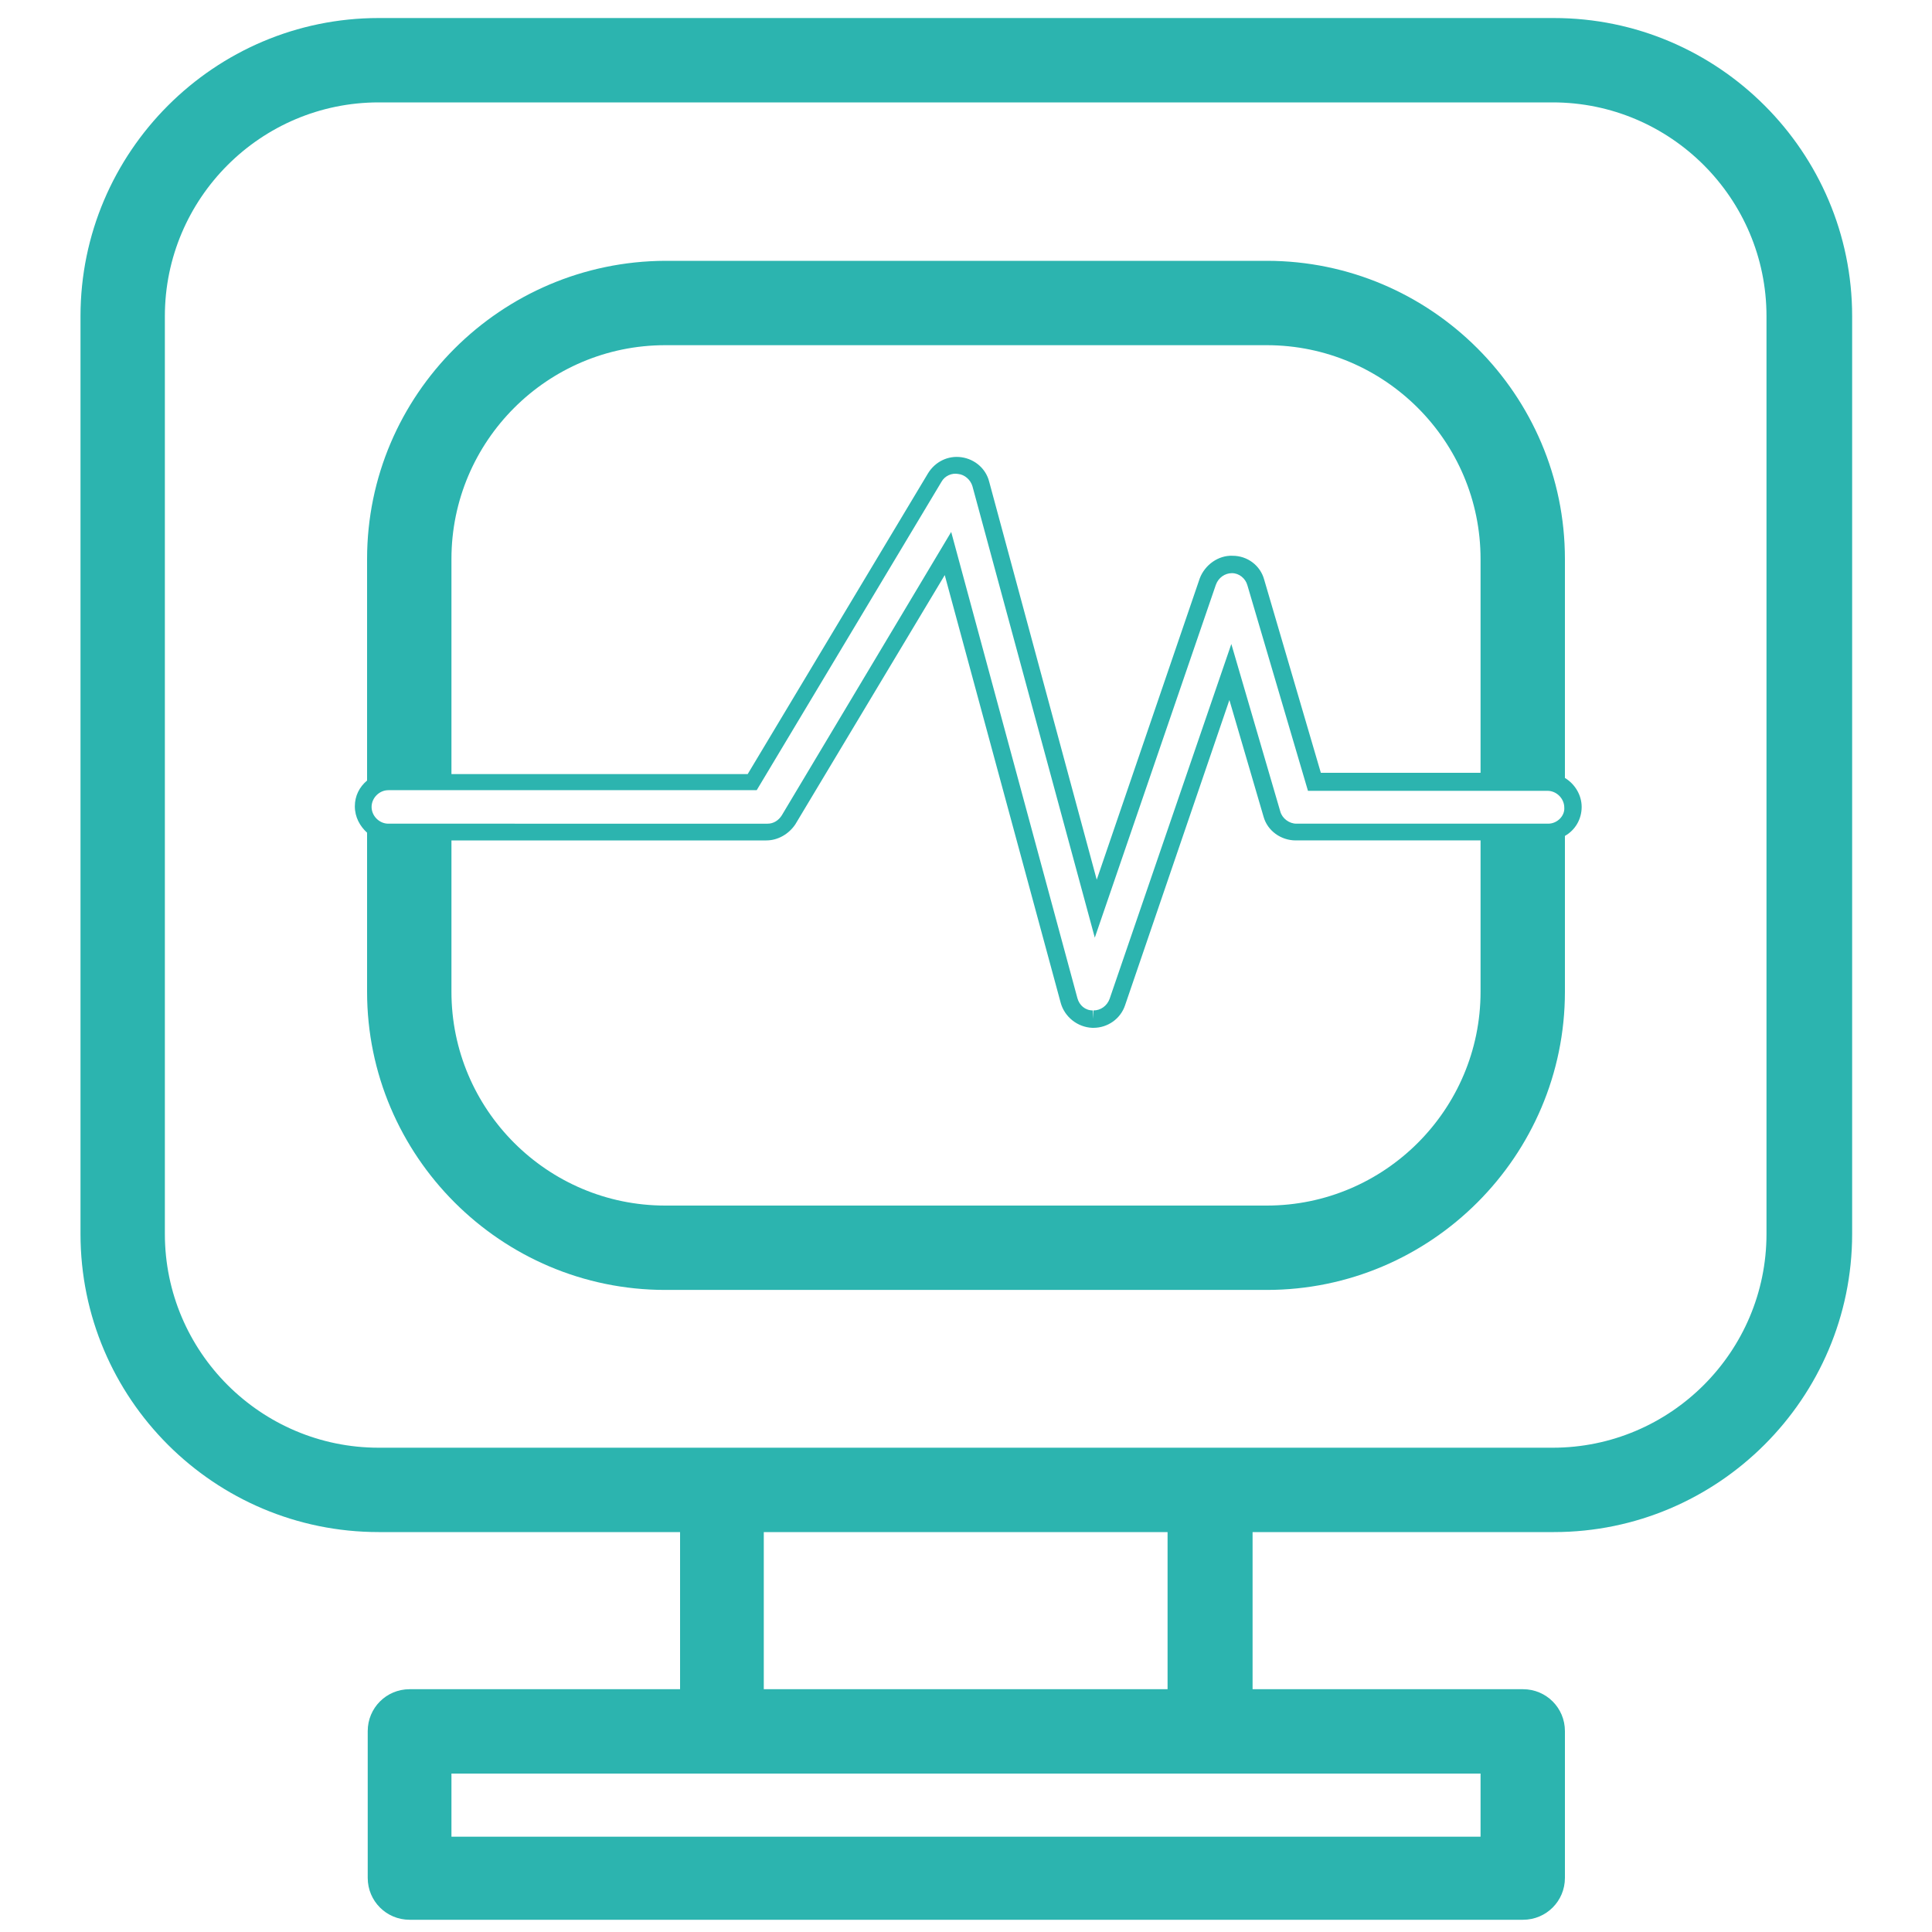
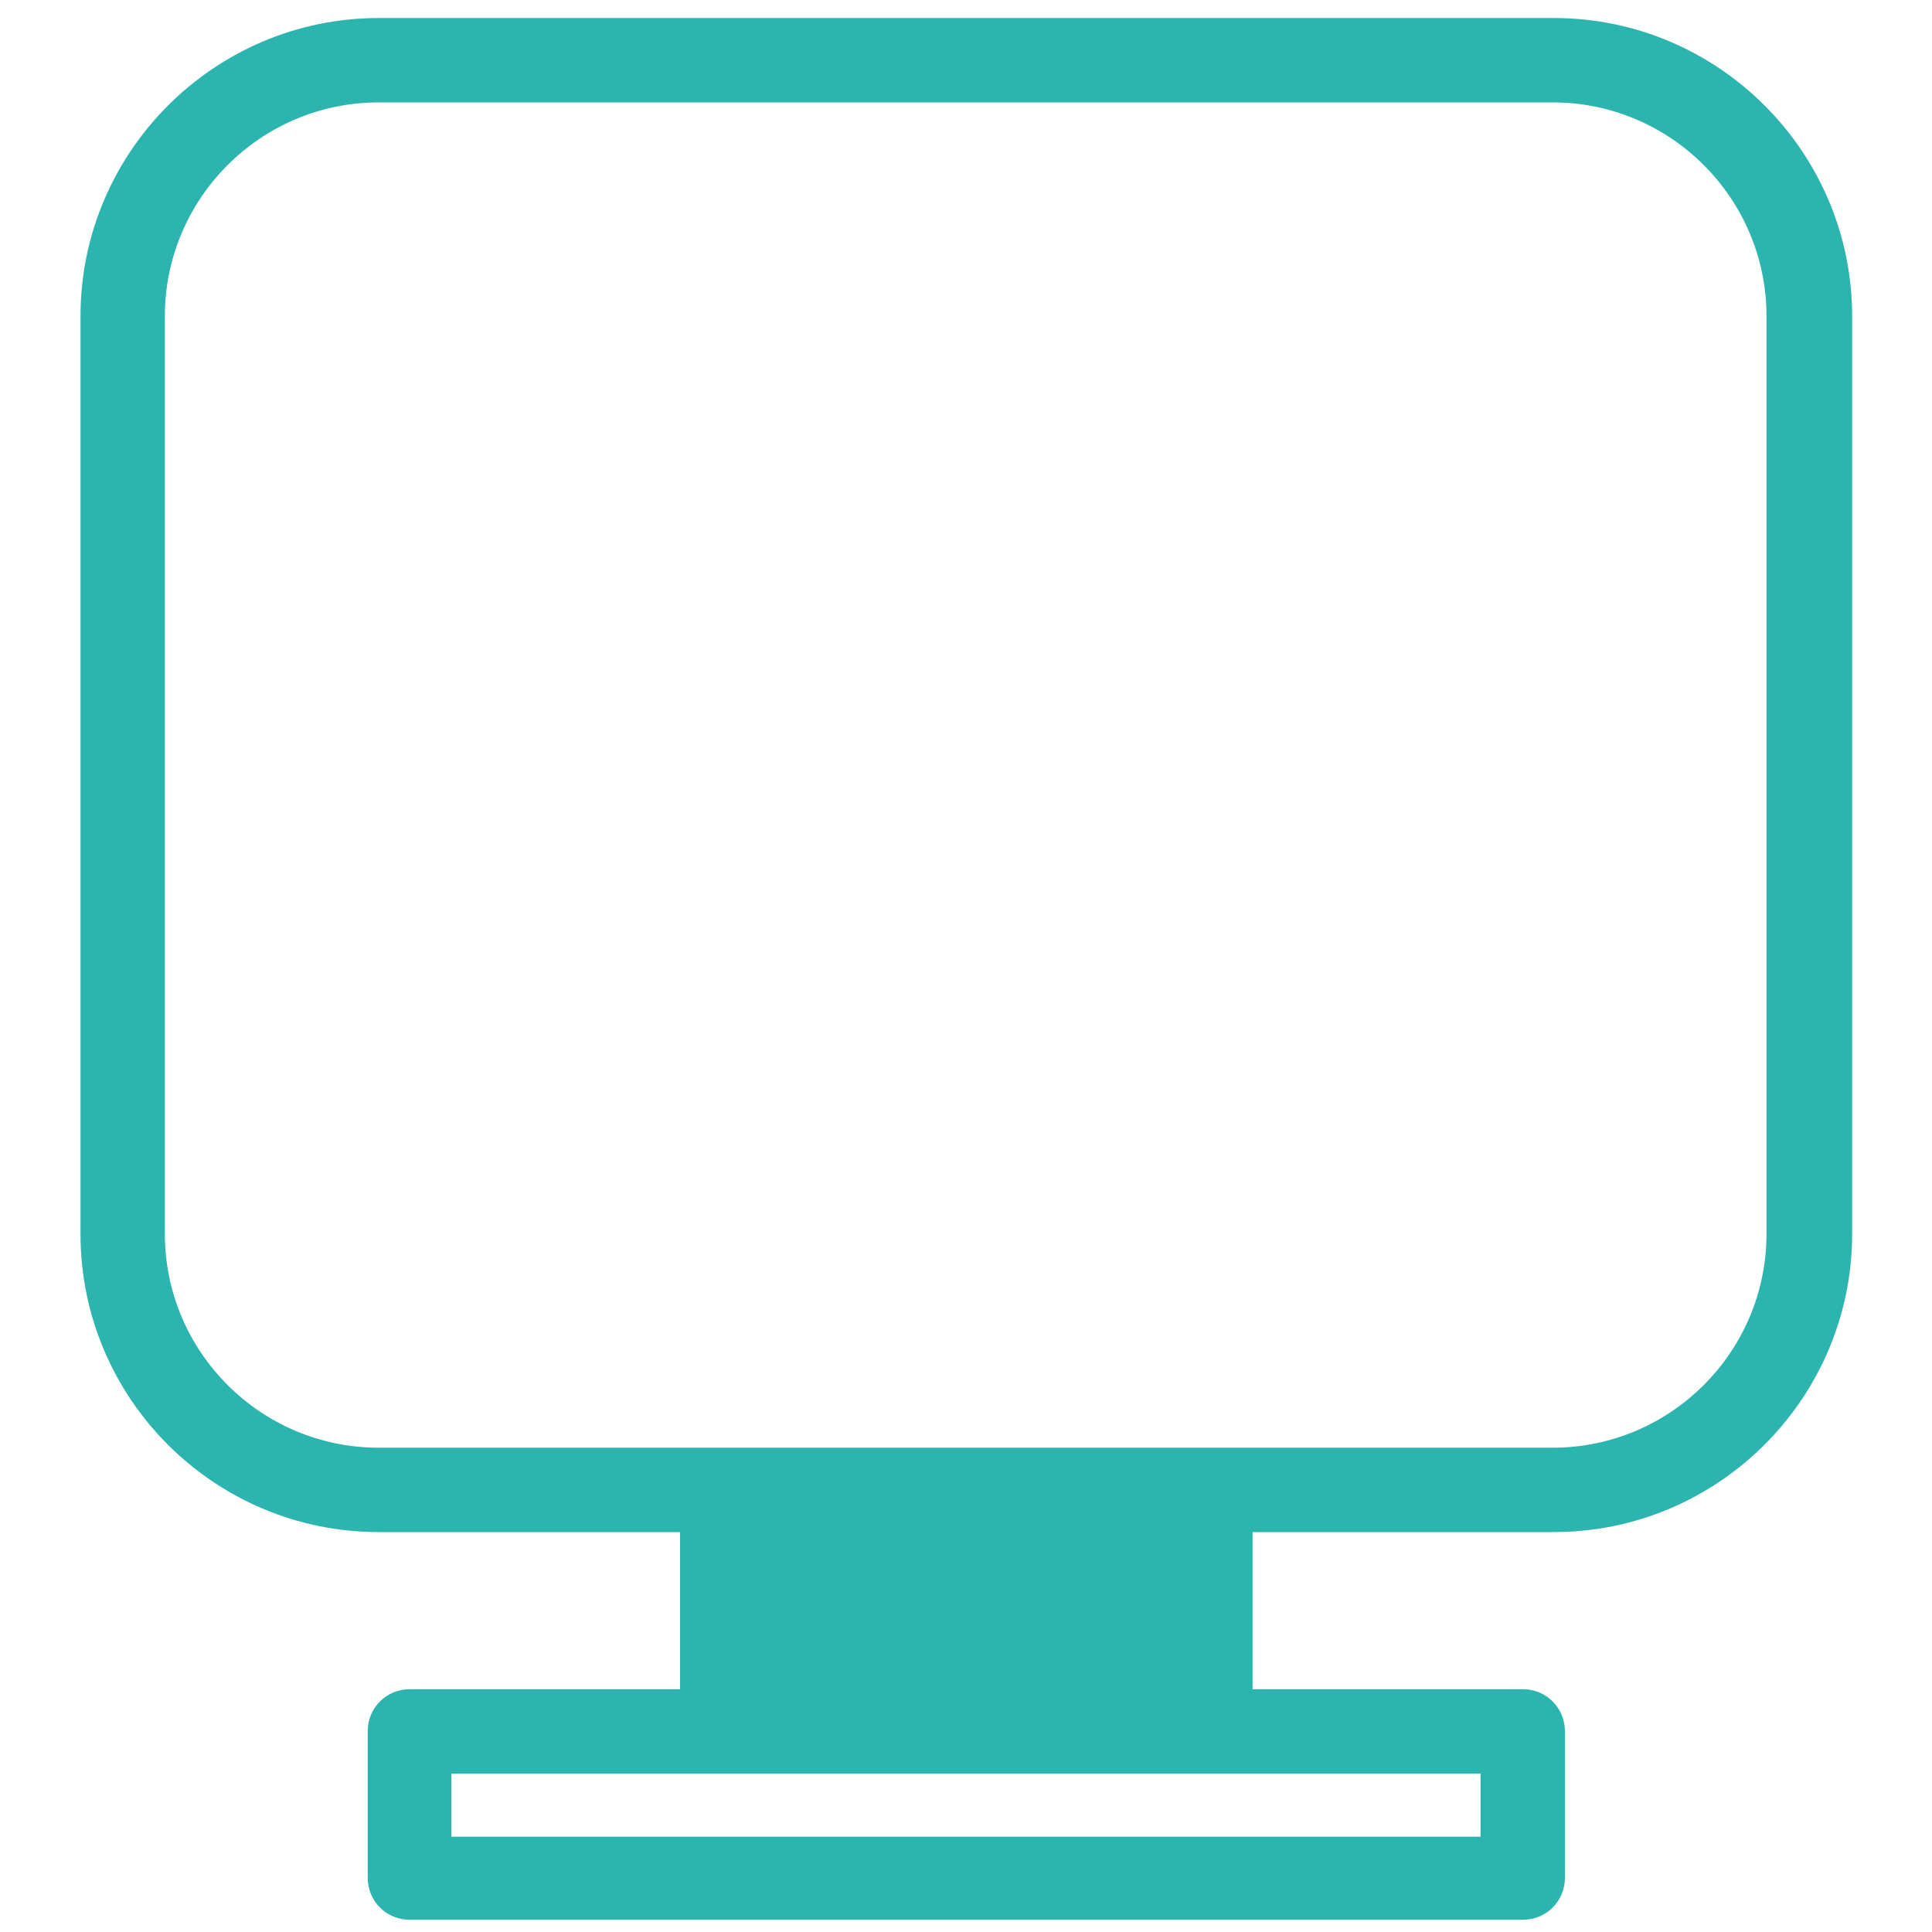
<svg xmlns="http://www.w3.org/2000/svg" version="1.1" id="Ebene_1" x="0px" y="0px" viewBox="0 0 300 300" style="enable-background:new 0 0 300 300;" xml:space="preserve">
  <style type="text/css">
	.st0{fill:#2CB4AF;}
</style>
  <g id="XMLID_2035_">
-     <path id="XMLID_2041_" class="st0" d="M58.8,237.9h46.8v24.4h-42c-3.6,0-6.5,2.9-6.5,6.5v22.8c0,3.6,2.9,6.5,6.5,6.5h172.9   c3.6,0,6.5-2.9,6.5-6.5v-22.8c0-3.6-2.9-6.5-6.5-6.5h-42v-24.4h46.8c25.5,0,46.3-20.8,46.3-46.3V49.1c0-25.5-20.8-46.3-46.3-46.3   H58.8c-25.5,0-46.3,20.8-46.3,46.3v142.5C12.5,217.2,33.3,237.9,58.8,237.9z M25.6,49.1c0-18.3,14.9-33.2,33.2-33.2h182.3   c18.3,0,33.2,14.9,33.2,33.2v142.5c0,18.3-14.9,33.2-33.2,33.2H58.8c-18.3,0-33.2-14.9-33.2-33.2C25.6,191.6,25.6,49.1,25.6,49.1z    M229.9,285.2H70.1v-9.8h159.8V285.2z M118.6,262.3v-24.4h62.7v24.4H118.6z" />
-     <path id="XMLID_2036_" class="st0" d="M57,129.3V154c0,25.5,20.8,46.3,46.3,46.3h93.4c25.5,0,46.3-20.8,46.3-46.3v-24.2   c1.6-0.9,2.6-2.6,2.6-4.5s-1.1-3.6-2.6-4.5v-34c0-25.5-20.8-46.3-46.3-46.3h-93.4C77.8,40.6,57,61.3,57,86.8v34.4   c-1.2,1-1.9,2.4-1.9,4C55.1,126.9,55.9,128.3,57,129.3z M103.3,53.6h93.4c18.3,0,33.2,14.9,33.2,33.2V120h-24.8l-8.8-30   c-0.6-2.2-2.6-3.7-4.9-3.7c-2.2-0.1-4.3,1.4-5.1,3.5l-16,46.8l-16.7-61.8c-0.5-2-2.2-3.5-4.3-3.8s-4.1,0.7-5.2,2.5l-28,46.7h-46   V86.8C70.1,68.5,85,53.6,103.3,53.6z M196.7,187.2h-93.4c-18.3,0-33.2-14.9-33.2-33.2v-23.5H119c1.8,0,3.5-1,4.5-2.5l23.2-38.7   l18,66.4c0.6,2.2,2.6,3.8,4.9,3.9h0.2c2.2,0,4.2-1.4,4.9-3.5l16.2-47.4l5.3,18.1c0.6,2.2,2.7,3.7,5,3.7h28.7V154   C229.9,172.3,215,187.2,196.7,187.2z M240.4,127.9h-39.1c-1.1,0-2.2-0.8-2.5-1.9l-7.6-26l-18.9,55.1c-0.4,1.1-1.4,1.8-2.5,1.8v1.3   l0,0l0,0l-0.1-1.3c-1.2,0-2.1-0.8-2.4-1.9l-19.6-72.4l-26.3,44c-0.5,0.8-1.3,1.3-2.2,1.3H60.3c-1.4,0-2.6-1.2-2.6-2.6   s1.2-2.6,2.6-2.6h57.2l28.7-47.9c0.5-0.9,1.6-1.4,2.6-1.2c1,0.1,1.9,0.9,2.2,1.9l19,70.1l18.8-54.8c0.4-1.1,1.4-1.8,2.5-1.8   s2.1,0.8,2.4,1.9l9.4,31.9h37.2c1.4,0,2.6,1.2,2.6,2.6C243,126.7,241.8,127.9,240.4,127.9z" />
+     <path id="XMLID_2041_" class="st0" d="M58.8,237.9h46.8v24.4h-42c-3.6,0-6.5,2.9-6.5,6.5v22.8c0,3.6,2.9,6.5,6.5,6.5h172.9   c3.6,0,6.5-2.9,6.5-6.5v-22.8c0-3.6-2.9-6.5-6.5-6.5h-42v-24.4h46.8c25.5,0,46.3-20.8,46.3-46.3V49.1c0-25.5-20.8-46.3-46.3-46.3   H58.8c-25.5,0-46.3,20.8-46.3,46.3v142.5C12.5,217.2,33.3,237.9,58.8,237.9z M25.6,49.1c0-18.3,14.9-33.2,33.2-33.2h182.3   c18.3,0,33.2,14.9,33.2,33.2v142.5c0,18.3-14.9,33.2-33.2,33.2H58.8c-18.3,0-33.2-14.9-33.2-33.2C25.6,191.6,25.6,49.1,25.6,49.1z    M229.9,285.2H70.1v-9.8h159.8V285.2z M118.6,262.3v-24.4v24.4H118.6z" />
  </g>
</svg>